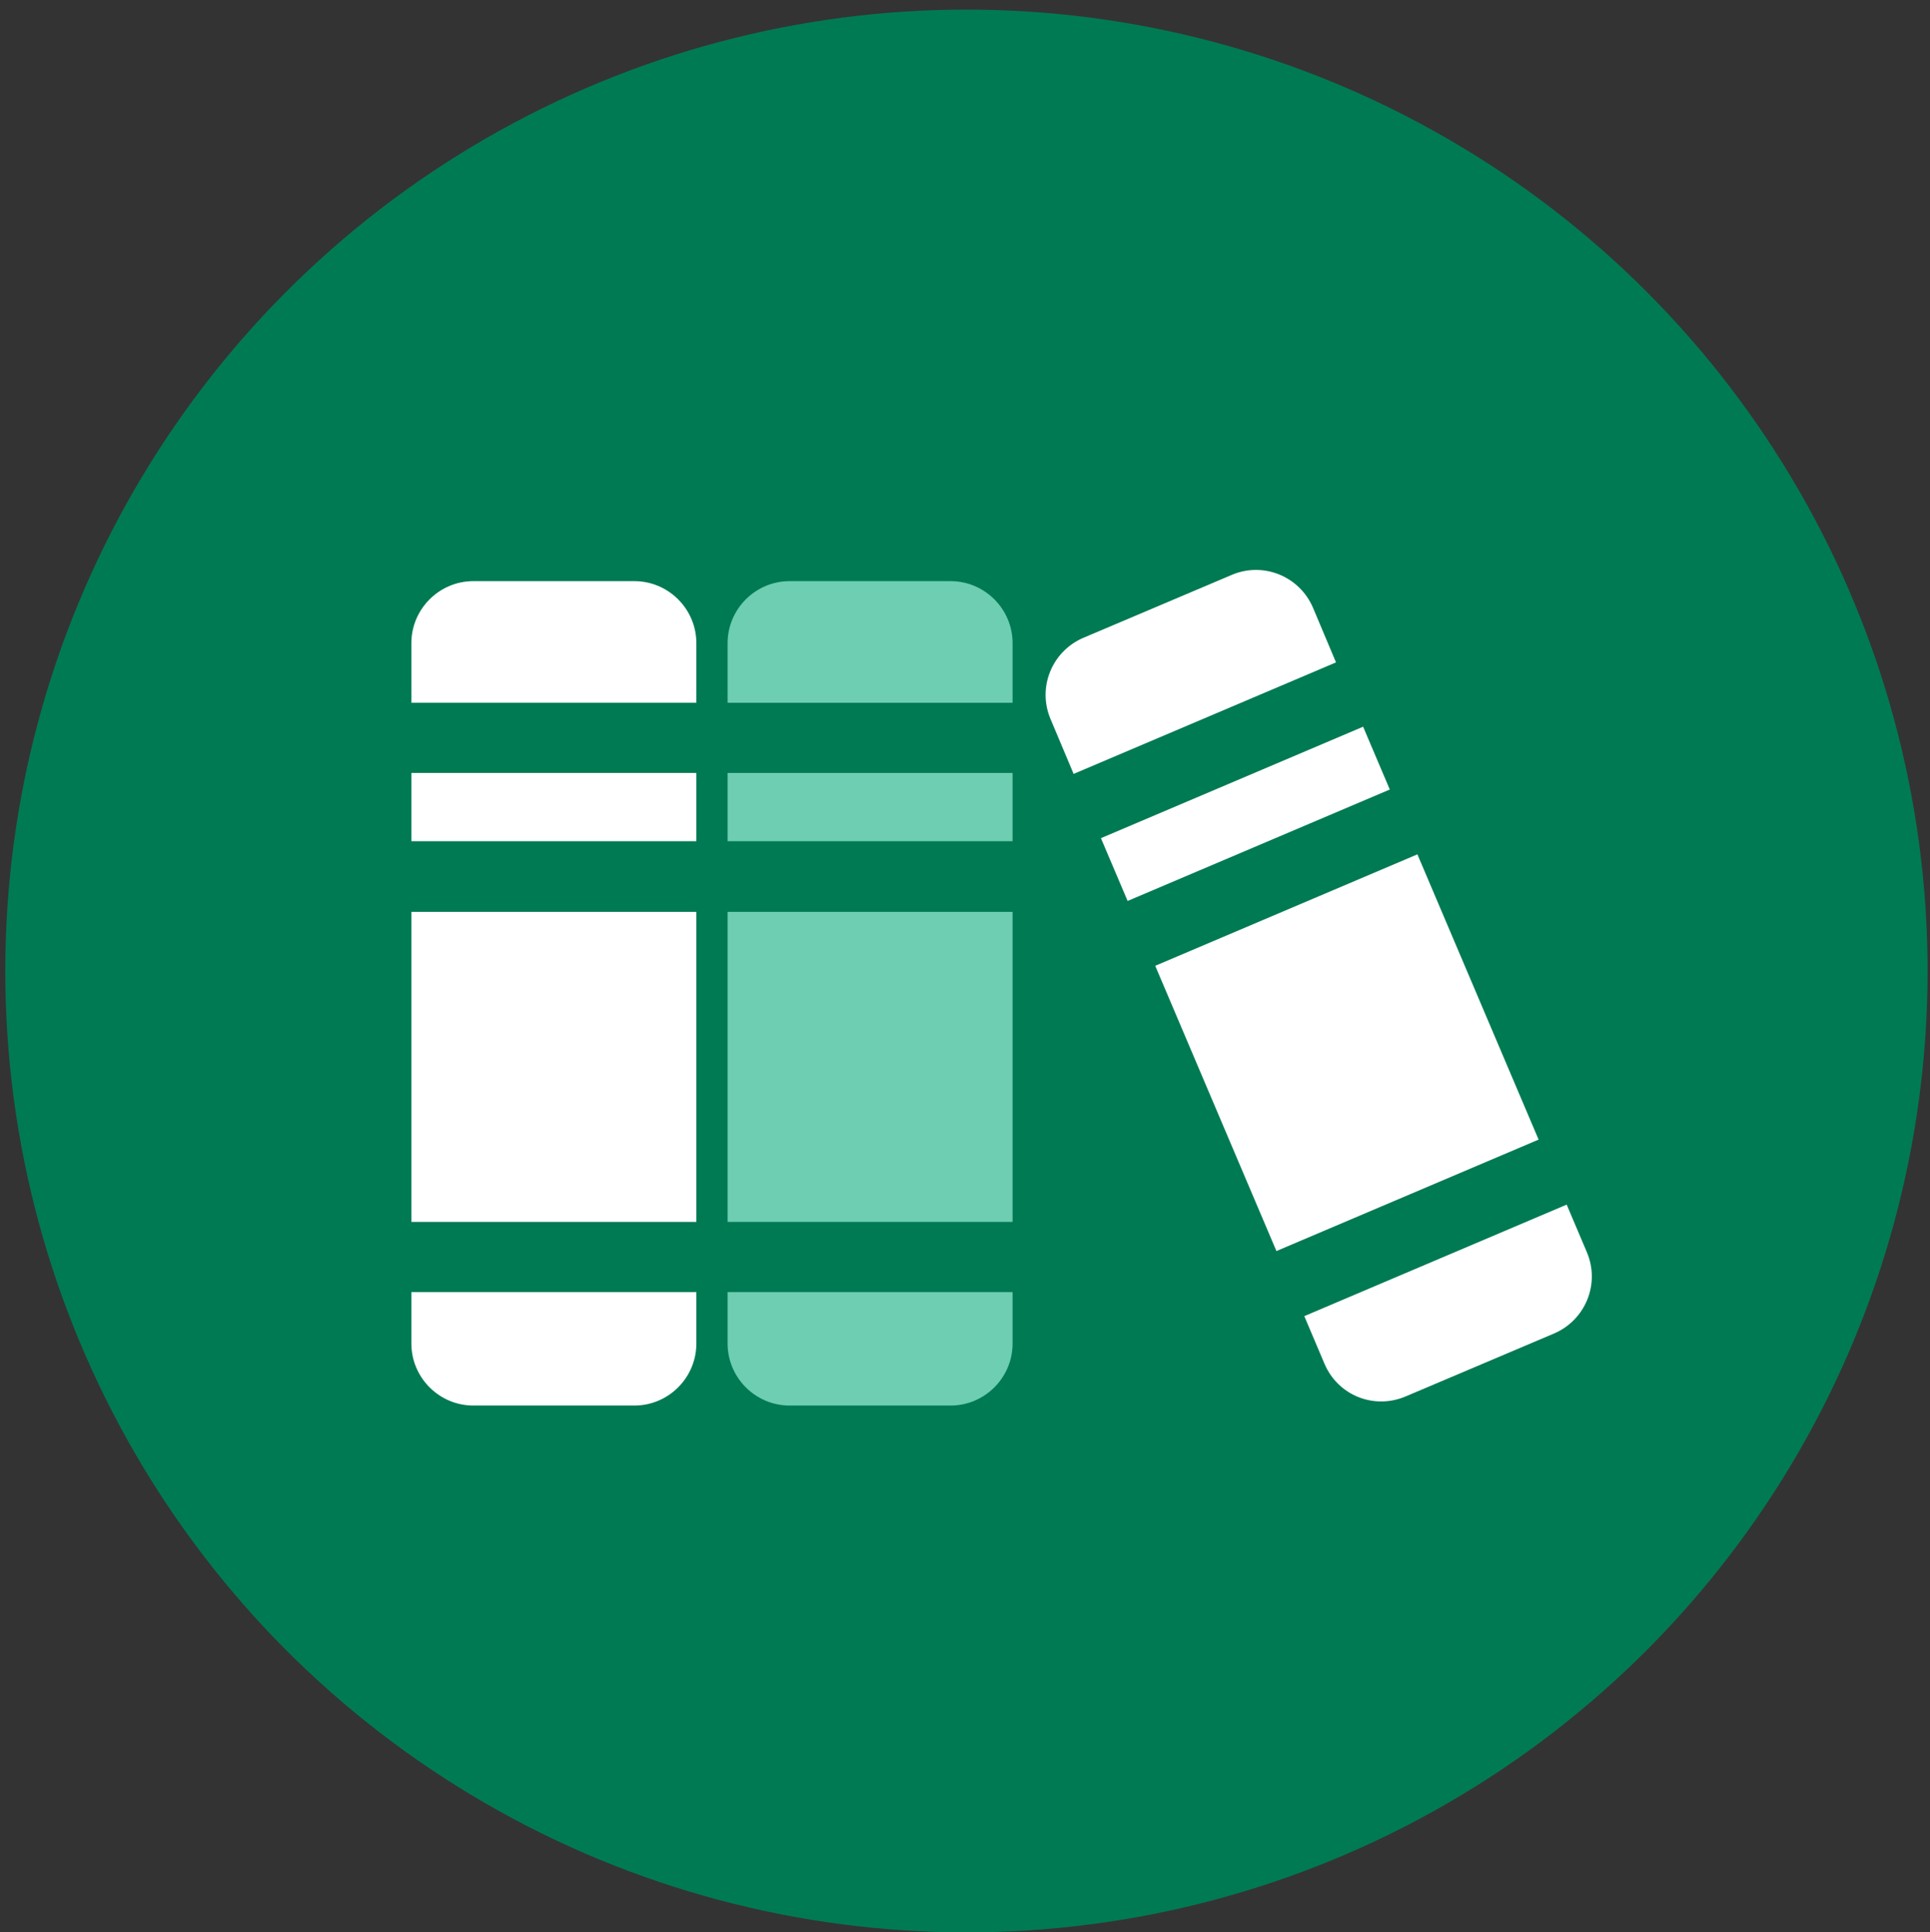
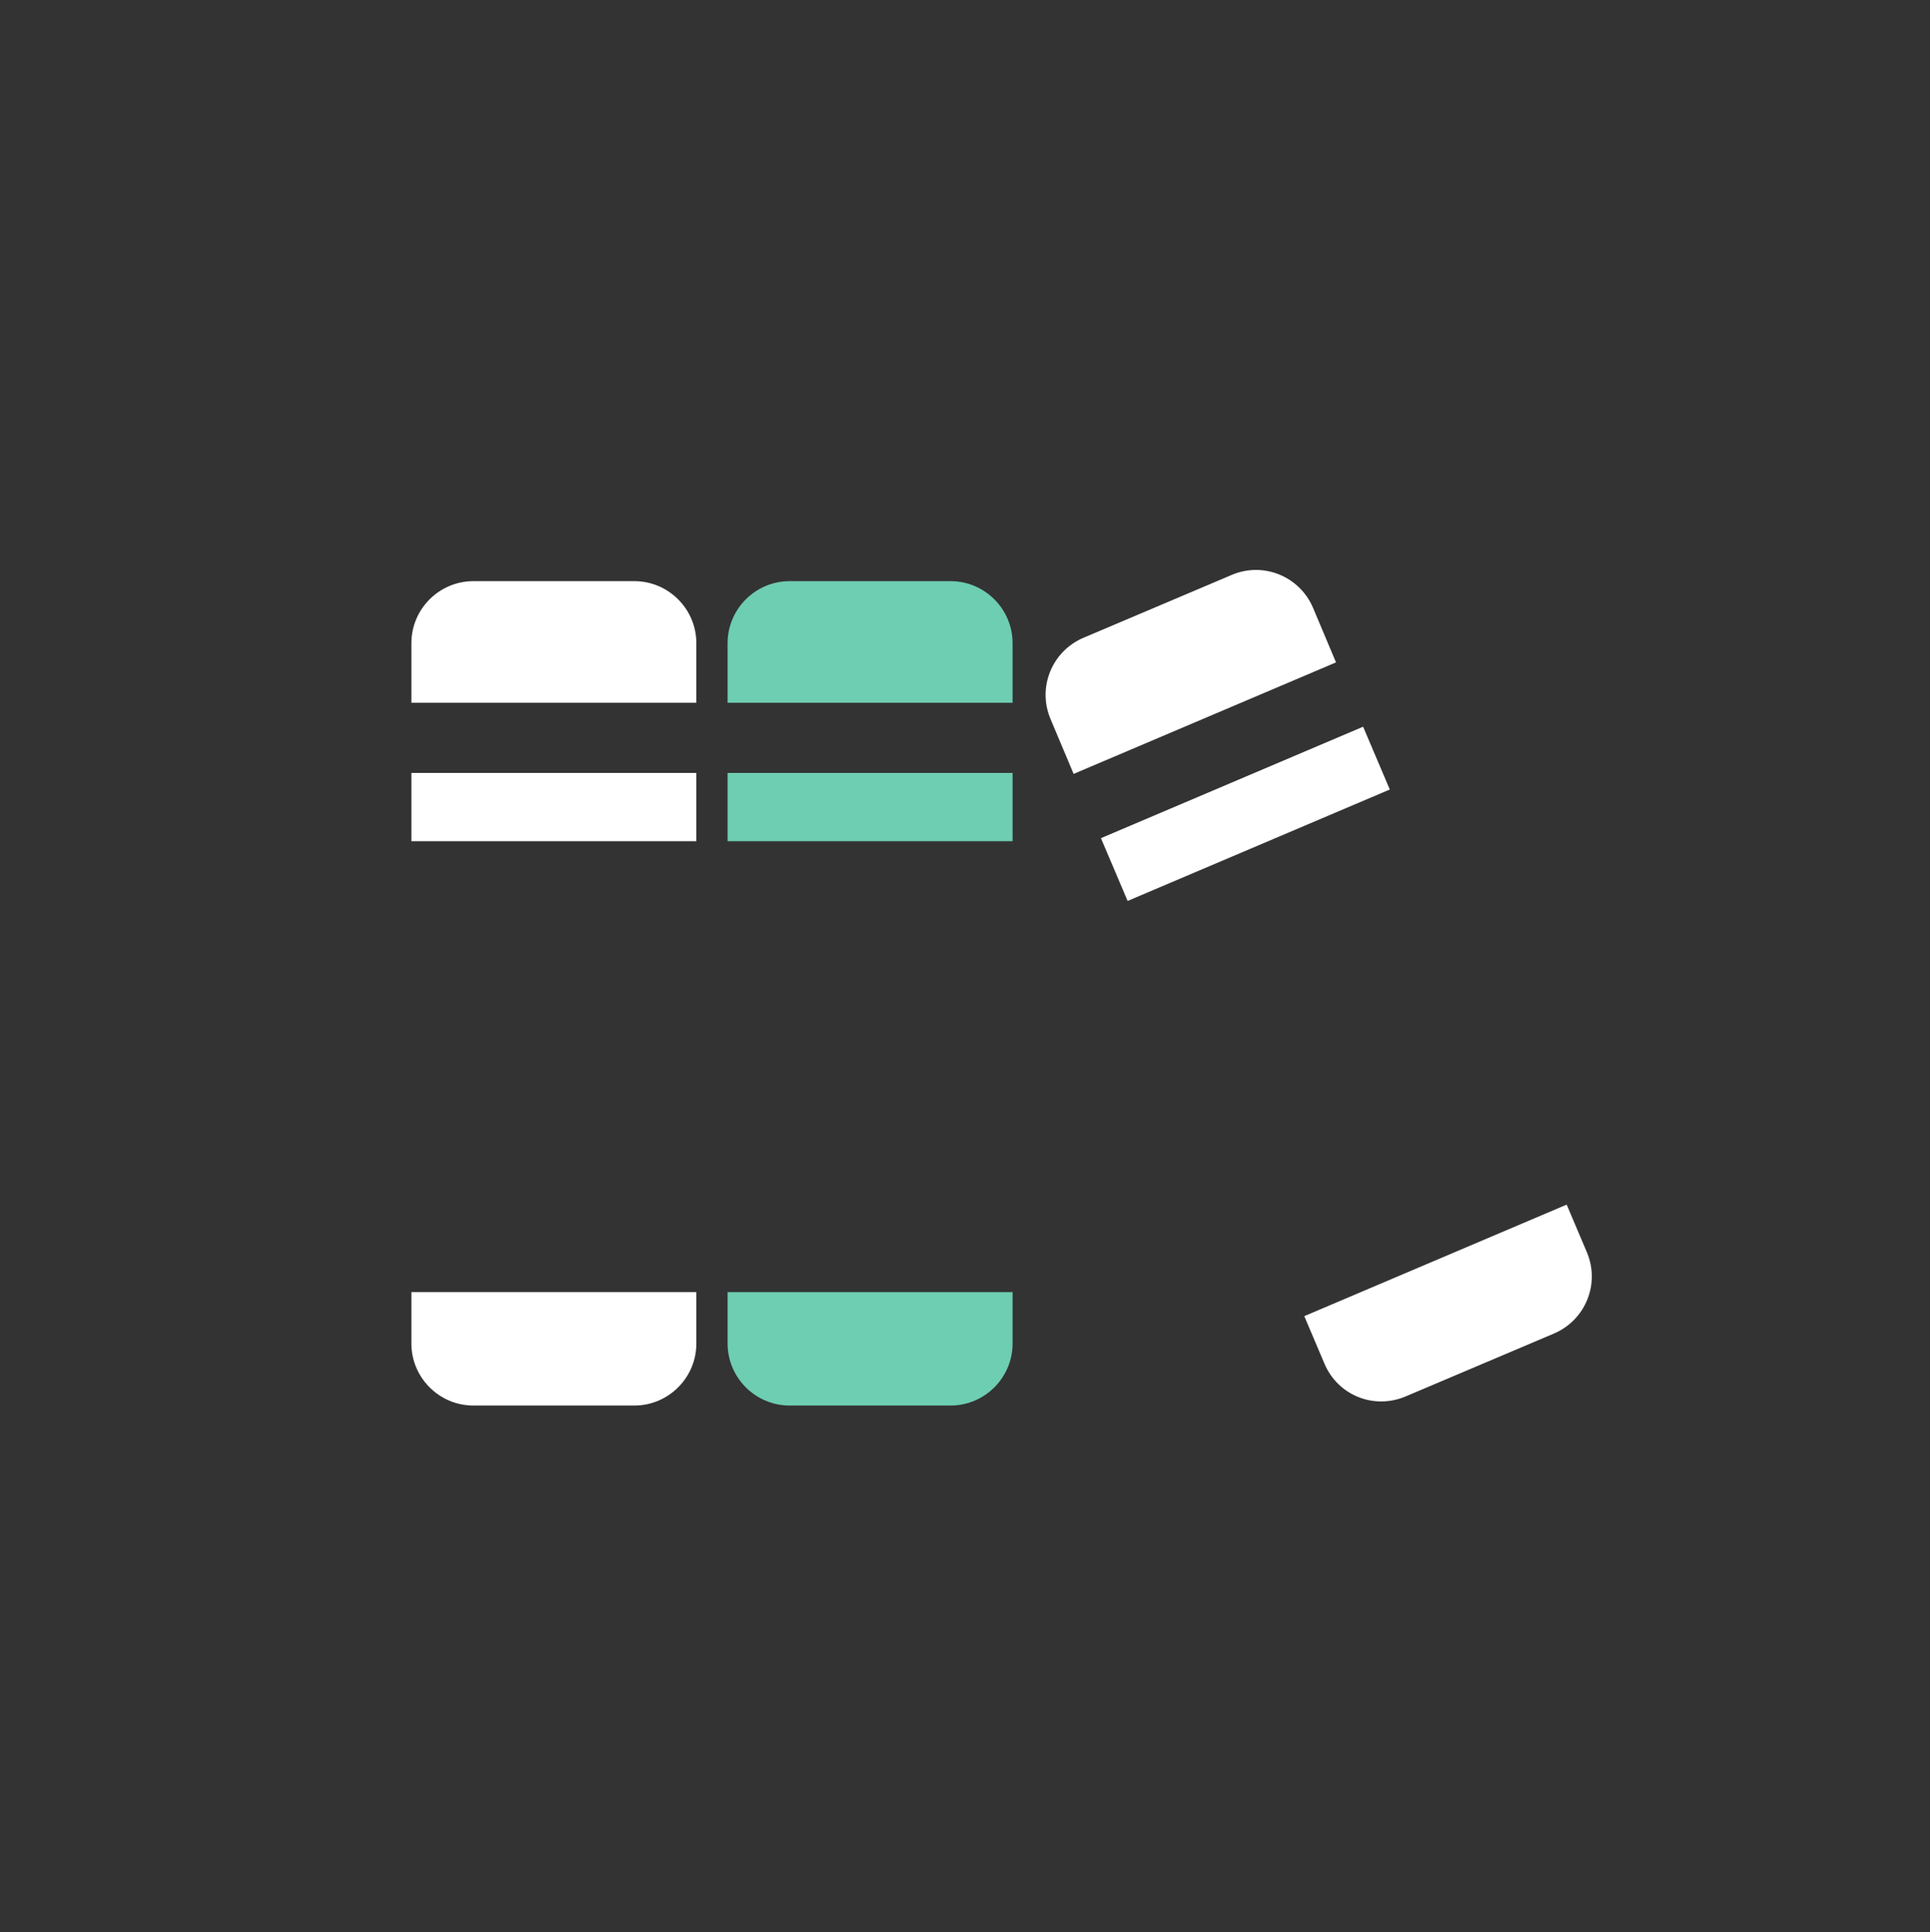
<svg xmlns="http://www.w3.org/2000/svg" version="1.1" id="Layer_1" x="0px" y="0px" viewBox="0 0 401.6 402" style="enable-background:new 0 0 401.6 402;" xml:space="preserve">
  <rect x="0" y="0" width="401.6" height="402" fill="#333333" stroke="none" />
  <style type="text/css">
	.st0{fill:#007A53;}
	.st1{fill:#6ECEB2;}
	.st2{fill:#FFFFFF;}
</style>
  <switch>
    <g>
-       <circle class="st0" cx="201.1" cy="202" r="200" />
      <g>
        <g>
          <path class="st2" d="M144.9,146.2v-12.4c0-7.1-5.8-12.9-12.9-12.9H98.5c-7.1,0-12.9,5.8-12.9,12.9v12.4H144.9z" />
          <rect x="85.6" y="160.8" class="st2" width="59.3" height="14.2" />
          <path class="st2" d="M85.6,268.8v10.7c0,7.1,5.8,12.9,12.9,12.9H132c7.1,0,12.9-5.8,12.9-12.9v-10.7H85.6z" />
-           <rect x="85.6" y="189.7" class="st2" width="59.3" height="64.5" />
        </g>
        <g>
-           <path class="st1" d="M210.7,146.2v-12.4c0-7.1-5.8-12.9-12.9-12.9h-33.5c-7.1,0-12.9,5.8-12.9,12.9v12.4H210.7z" />
+           <path class="st1" d="M210.7,146.2v-12.4c0-7.1-5.8-12.9-12.9-12.9h-33.5c-7.1,0-12.9,5.8-12.9,12.9v12.4H210.7" />
          <rect x="151.4" y="160.8" class="st1" width="59.3" height="14.2" />
          <path class="st1" d="M151.4,268.8v10.7c0,7.1,5.8,12.9,12.9,12.9h33.5c7.1,0,12.9-5.8,12.9-12.9v-10.7H151.4z" />
-           <rect x="151.4" y="189.7" class="st1" width="59.3" height="64.5" />
        </g>
        <g>
          <path class="st2" d="M278,137.8l-4.8-11.4c-2.8-6.5-10.3-9.6-16.9-6.8l-30.9,13.1c-6.5,2.8-9.6,10.3-6.8,16.9l4.8,11.4      L278,137.8z" />
          <rect x="229.6" y="162.3" transform="matrix(0.92 -0.391 0.391 0.92 -45.606 114.825)" class="st2" width="59.3" height="14.2" />
          <path class="st2" d="M271.4,273.8l4.2,9.9c2.8,6.6,10.3,9.6,16.9,6.8l30.9-13.1c6.5-2.8,9.6-10.3,6.8-16.9l-4.2-9.9L271.4,273.8      z" />
-           <rect x="250.7" y="186.9" transform="matrix(0.92 -0.391 0.391 0.92 -63.339 126.996)" class="st2" width="59.3" height="64.5" />
        </g>
      </g>
    </g>
  </switch>
</svg>